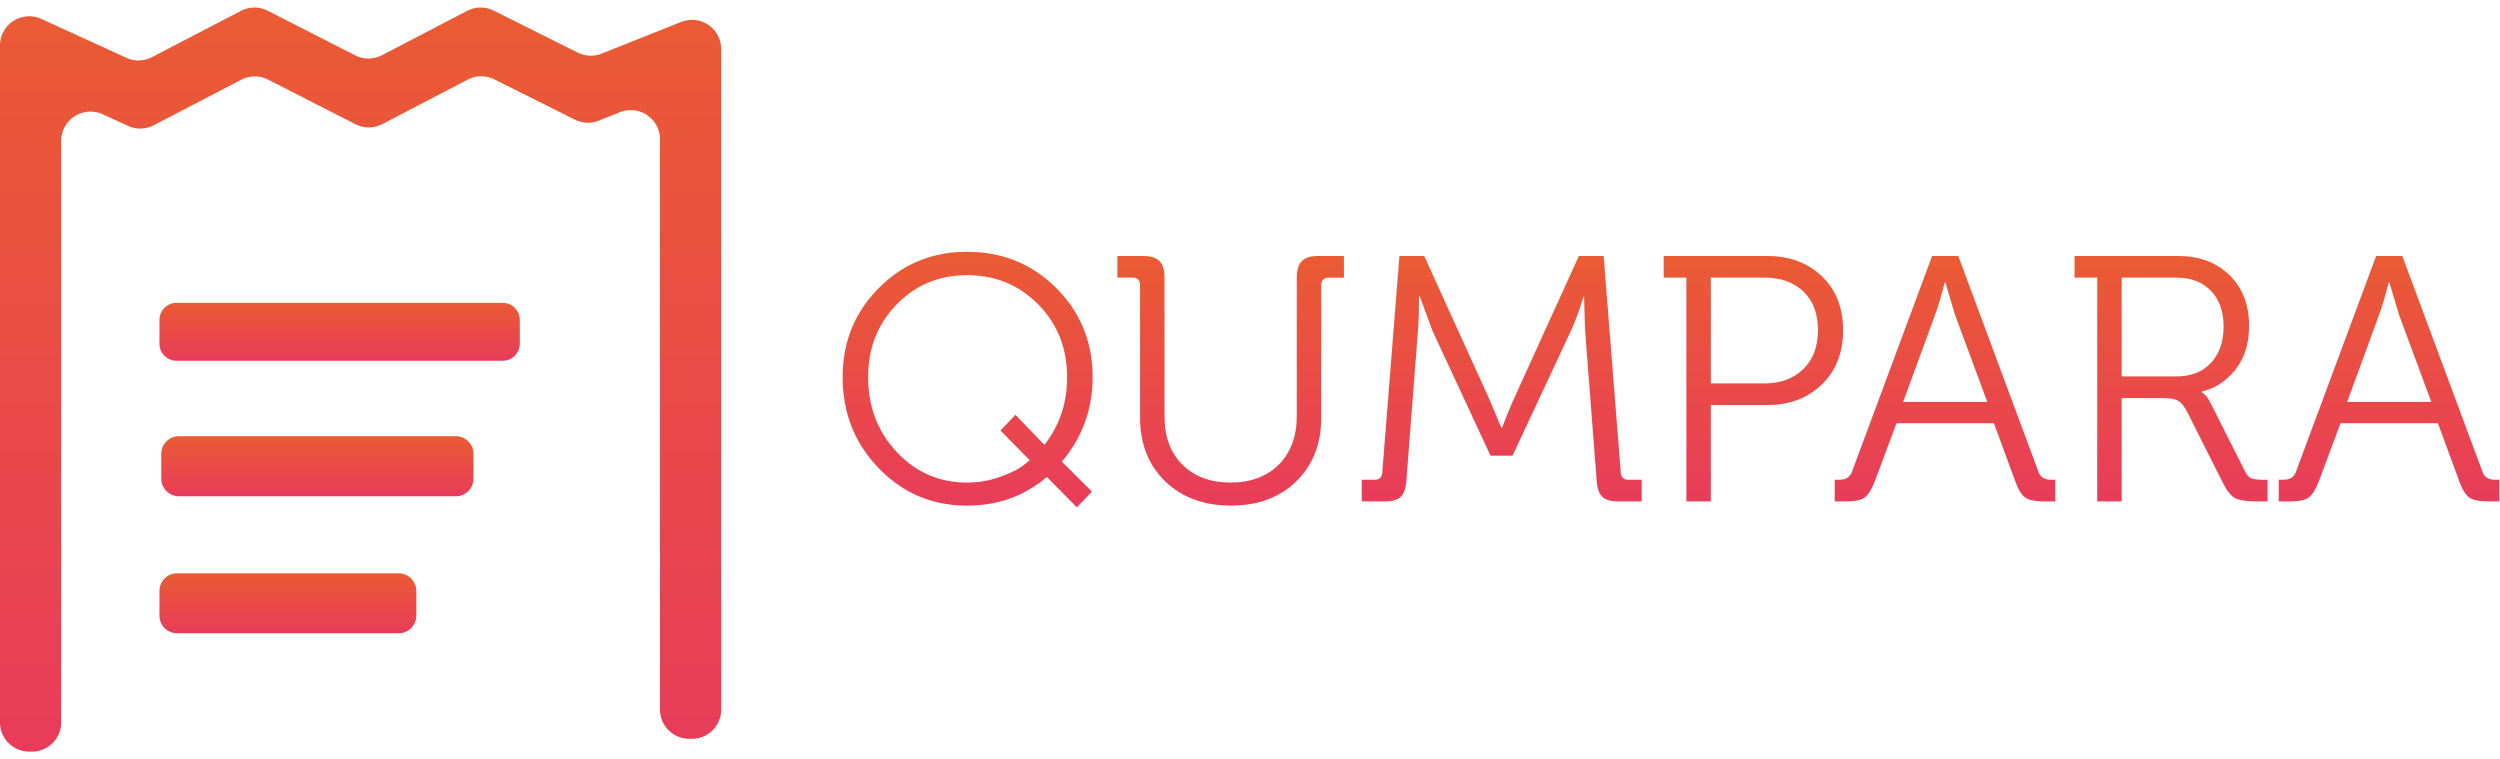
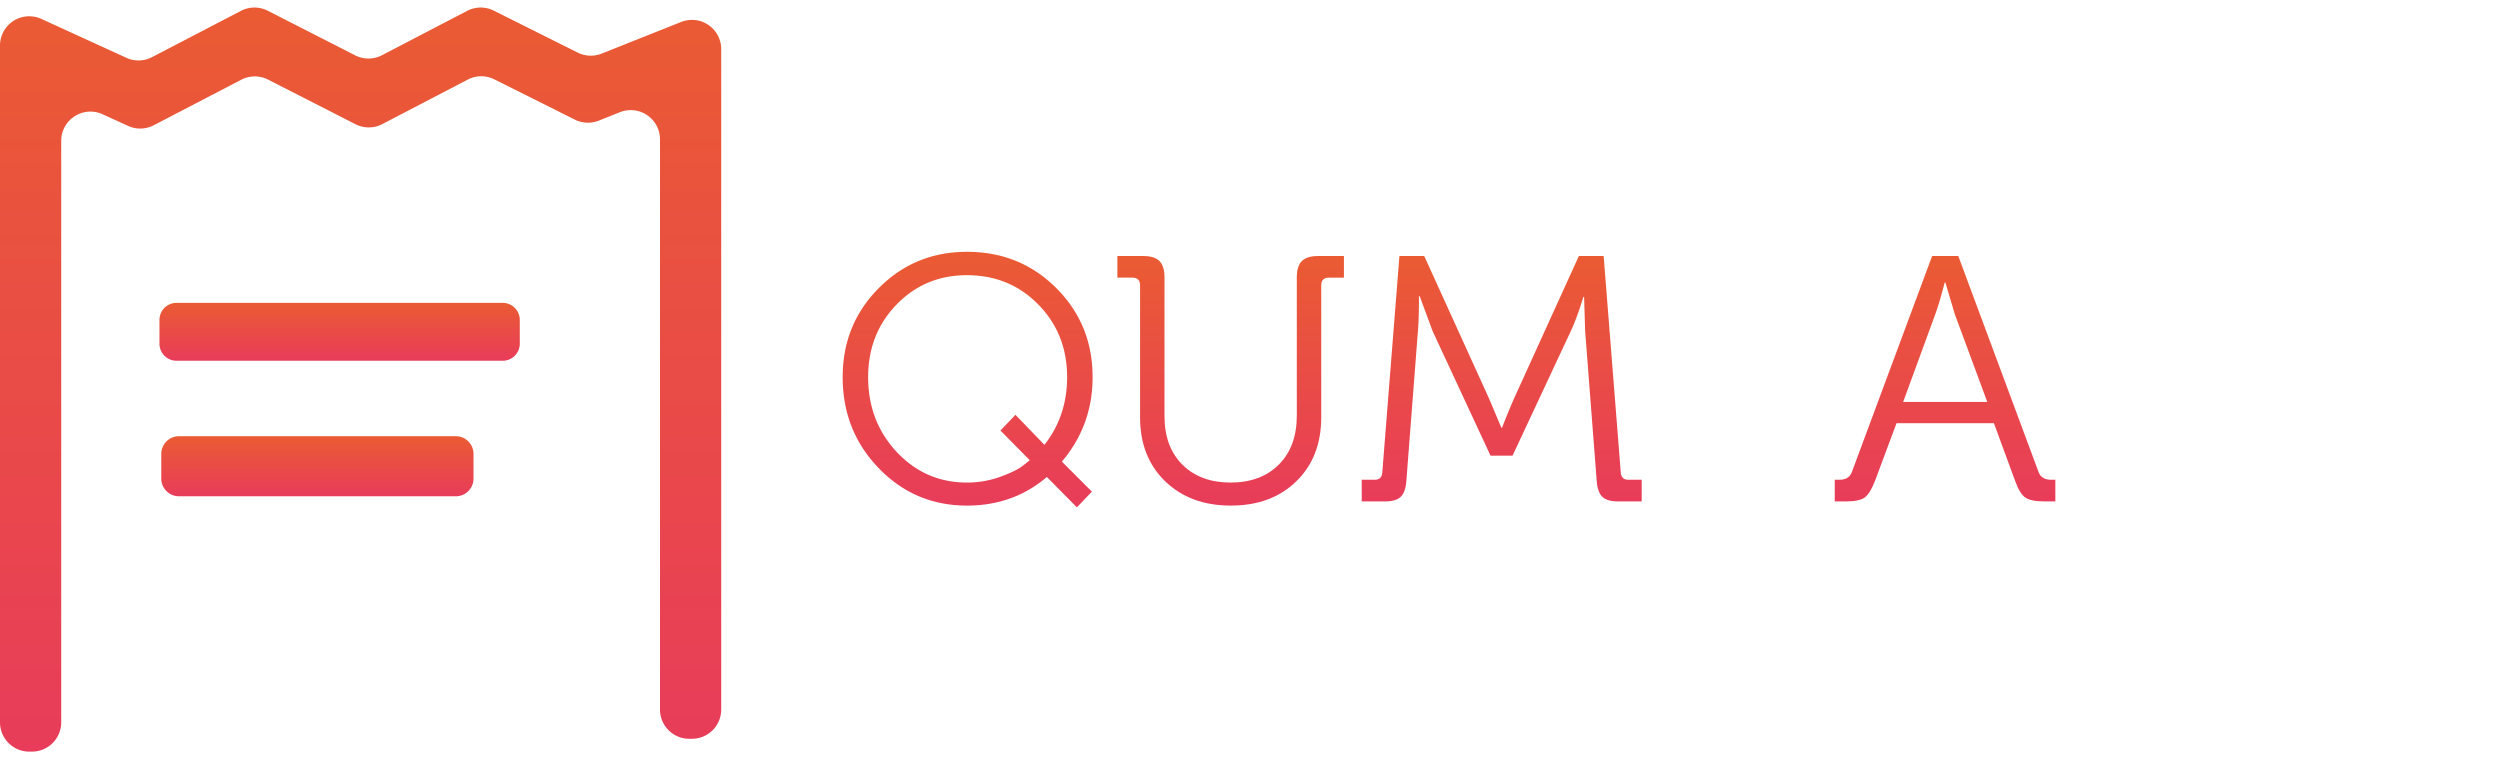
<svg xmlns="http://www.w3.org/2000/svg" xml:space="preserve" width="226.667" height="68.812">
  <defs>
    <linearGradient id="a" x1="0" x2="1" y1="0" y2="0" gradientTransform="matrix(0 -50.609 -50.609 0 24.528 51.109)" gradientUnits="userSpaceOnUse" spreadMethod="pad">
      <stop offset="0" style="stop-opacity:1;stop-color:#ea5b33" />
      <stop offset="1" style="stop-opacity:1;stop-color:#e83c5a" />
    </linearGradient>
    <linearGradient id="b" x1="0" x2="1" y1="0" y2="0" gradientTransform="matrix(0 -3.937 -3.937 0 23.1 31.022)" gradientUnits="userSpaceOnUse" spreadMethod="pad">
      <stop offset="0" style="stop-opacity:1;stop-color:#ea5b33" />
      <stop offset="1" style="stop-opacity:1;stop-color:#e83c5a" />
    </linearGradient>
    <linearGradient id="c" x1="0" x2="1" y1="0" y2="0" gradientTransform="matrix(0 -4.086 -4.086 0 21.589 21.953)" gradientUnits="userSpaceOnUse" spreadMethod="pad">
      <stop offset="0" style="stop-opacity:1;stop-color:#ea5b33" />
      <stop offset="1" style="stop-opacity:1;stop-color:#e83c5a" />
    </linearGradient>
    <linearGradient id="d" x1="0" x2="1" y1="0" y2="0" gradientTransform="matrix(0 -4.077 -4.077 0 19.58 12.627)" gradientUnits="userSpaceOnUse" spreadMethod="pad">
      <stop offset="0" style="stop-opacity:1;stop-color:#ea5b33" />
      <stop offset="1" style="stop-opacity:1;stop-color:#e83c5a" />
    </linearGradient>
    <linearGradient id="e" x1="0" x2="1" y1="0" y2="0" gradientTransform="matrix(0 -17.38 -17.38 0 65.816 34.494)" gradientUnits="userSpaceOnUse" spreadMethod="pad">
      <stop offset="0" style="stop-opacity:1;stop-color:#ea5b33" />
      <stop offset="1" style="stop-opacity:1;stop-color:#e83c5a" />
    </linearGradient>
    <linearGradient id="f" x1="0" x2="1" y1="0" y2="0" gradientTransform="matrix(0 -16.976 -16.976 0 83.706 34.21)" gradientUnits="userSpaceOnUse" spreadMethod="pad">
      <stop offset="0" style="stop-opacity:1;stop-color:#ea5b33" />
      <stop offset="1" style="stop-opacity:1;stop-color:#e83c5a" />
    </linearGradient>
    <linearGradient id="g" x1="0" x2="1" y1="0" y2="0" gradientTransform="matrix(0 -16.691 -16.691 0 102.142 34.21)" gradientUnits="userSpaceOnUse" spreadMethod="pad">
      <stop offset="0" style="stop-opacity:1;stop-color:#ea5b33" />
      <stop offset="1" style="stop-opacity:1;stop-color:#e83c5a" />
    </linearGradient>
    <linearGradient id="h" x1="0" x2="1" y1="0" y2="0" gradientTransform="matrix(0 -16.691 -16.691 0 119.261 34.21)" gradientUnits="userSpaceOnUse" spreadMethod="pad">
      <stop offset="0" style="stop-opacity:1;stop-color:#ea5b33" />
      <stop offset="1" style="stop-opacity:1;stop-color:#e83c5a" />
    </linearGradient>
    <linearGradient id="i" x1="0" x2="1" y1="0" y2="0" gradientTransform="matrix(0 -16.691 -16.691 0 132.296 34.21)" gradientUnits="userSpaceOnUse" spreadMethod="pad">
      <stop offset="0" style="stop-opacity:1;stop-color:#ea5b33" />
      <stop offset="1" style="stop-opacity:1;stop-color:#e83c5a" />
    </linearGradient>
    <linearGradient id="j" x1="0" x2="1" y1="0" y2="0" gradientTransform="matrix(0 -16.691 -16.691 0 147.67 34.21)" gradientUnits="userSpaceOnUse" spreadMethod="pad">
      <stop offset="0" style="stop-opacity:1;stop-color:#ea5b33" />
      <stop offset="1" style="stop-opacity:1;stop-color:#e83c5a" />
    </linearGradient>
    <linearGradient id="k" x1="0" x2="1" y1="0" y2="0" gradientTransform="matrix(0 -16.691 -16.691 0 162.497 34.21)" gradientUnits="userSpaceOnUse" spreadMethod="pad">
      <stop offset="0" style="stop-opacity:1;stop-color:#ea5b33" />
      <stop offset="1" style="stop-opacity:1;stop-color:#e83c5a" />
    </linearGradient>
  </defs>
  <path d="m16.392 50.884-6.052-3.149a1.985 1.985 0 0 0-1.745-.044l-5.779 2.643A1.989 1.989 0 0 1 0 48.526V2.488A1.99 1.99 0 0 1 1.989.499h.186a1.99 1.99 0 0 1 1.989 1.989v39.555a1.989 1.989 0 0 0 2.816 1.808l1.733-.793a1.985 1.985 0 0 1 1.745.045l5.953 3.097a1.99 1.99 0 0 0 1.821.008l5.947-3.035a1.991 1.991 0 0 1 1.823.008l5.814 3.028c.565.295 1.237.3 1.808.015l5.476-2.738a1.984 1.984 0 0 1 1.624-.069l1.444.574a1.988 1.988 0 0 0 2.723-1.848V3.361c0-1.098.89-1.989 1.989-1.989h.186a1.99 1.99 0 0 1 1.989 1.989v44.92a1.989 1.989 0 0 1-2.724 1.847l-5.412-2.153a1.99 1.99 0 0 0-1.625.07l-5.709 2.854a1.99 1.99 0 0 1-1.808-.015l-5.795-3.018a1.992 1.992 0 0 0-1.822-.009l-5.947 3.034a1.983 1.983 0 0 1-1.821-.007" style="fill:url(#a);stroke:none" transform="matrix(1.333 0 0 -1.333 0 68.812)" />
  <path d="M12.004 31.022a1.161 1.161 0 0 1-1.158-1.158v-1.621c0-.636.521-1.158 1.158-1.158h22.191c.638 0 1.159.522 1.159 1.158v1.621c0 .637-.521 1.158-1.159 1.158z" style="fill:url(#b);stroke:none" transform="matrix(1.333 0 0 -1.333 0 68.812)" />
  <path d="M12.171 21.953a1.206 1.206 0 0 1-1.202-1.202v-1.683c0-.66.541-1.201 1.202-1.201h18.835c.661 0 1.201.541 1.201 1.201v1.683c0 .661-.54 1.202-1.201 1.202z" style="fill:url(#c);stroke:none" transform="matrix(1.333 0 0 -1.333 0 68.812)" />
-   <path d="M12.046 12.626c-.66 0-1.2-.539-1.2-1.199V9.749c0-.66.54-1.2 1.2-1.2h15.071c.659 0 1.199.54 1.199 1.2v1.678c0 .66-.54 1.199-1.199 1.199z" style="fill:url(#d);stroke:none" transform="matrix(1.333 0 0 -1.333 0 68.812)" />
  <path d="M59.773 32.026c-1.638-1.647-2.457-3.665-2.457-6.056 0-2.437.819-4.502 2.457-6.196s3.637-2.541 5.995-2.541c2.106 0 3.918.649 5.437 1.947l2.042-2.066 1.021 1.069-2.042 2.042c1.393 1.646 2.09 3.561 2.09 5.745 0 2.391-.824 4.409-2.47 6.056-1.646 1.646-3.672 2.468-6.078 2.468-2.358 0-4.357-.822-5.995-2.468m1.223-11.149c-1.298 1.385-1.947 3.083-1.947 5.093 0 1.963.644 3.609 1.935 4.939 1.29 1.33 2.884 1.995 4.784 1.995 1.931 0 3.55-.665 4.856-1.995s1.958-2.976 1.958-4.939c0-1.756-.514-3.292-1.543-4.606l-1.97 2.042-1.022-1.068 1.995-2.019-.475-.38c-.333-.252-.855-.506-1.567-.759a6.596 6.596 0 0 0-2.232-.38c-1.884 0-3.474.692-4.772 2.077" style="fill:url(#e);stroke:none" transform="matrix(1.333 0 0 -1.333 0 68.812)" />
  <path d="M89.654 34.209c-.507 0-.875-.114-1.105-.344-.229-.229-.344-.597-.344-1.104v-9.402c0-1.409-.407-2.521-1.223-3.336-.815-.815-1.911-1.223-3.288-1.223-1.361 0-2.45.404-3.265 1.211s-1.223 1.908-1.223 3.3v9.45c0 .507-.115.875-.343 1.104-.231.23-.598.344-1.105.344h-1.757v-1.471h1.021c.348 0 .522-.175.522-.523V23.24c0-1.805.571-3.256 1.71-4.357 1.139-1.1 2.627-1.65 4.464-1.65 1.836 0 3.32.55 4.451 1.65 1.132 1.101 1.698 2.552 1.698 4.357v8.975c0 .348.174.523.523.523h1.02v1.471z" style="fill:url(#f);stroke:none" transform="matrix(1.333 0 0 -1.333 0 68.812)" />
  <path d="m107.39 34.209-4.417-9.71a43.713 43.713 0 0 1-.807-1.971h-.048l-.83 1.971-4.416 9.71h-1.686l-1.164-14.697c-.015-.347-.19-.522-.522-.522h-.878v-1.472h1.59c.507 0 .867.11 1.081.333.213.221.336.593.368 1.116l.783 10.138c.048.601.071 1.392.071 2.374h.048l.878-2.374 3.941-8.476h1.497l3.965 8.476c.269.57.554 1.345.855 2.327h.047l.071-2.327.783-10.138c.032-.523.155-.895.368-1.116.215-.223.575-.333 1.081-.333h1.615v1.472h-.903c-.332 0-.506.175-.522.522l-1.163 14.697z" style="fill:url(#g);stroke:none" transform="matrix(1.333 0 0 -1.333 0 68.812)" />
-   <path d="M113.159 34.209v-1.471h1.543v-15.22h1.663v6.553h3.845c1.504 0 2.739.467 3.705 1.401.965.934 1.449 2.169 1.449 3.704 0 1.519-.484 2.738-1.449 3.656-.966.918-2.201 1.377-3.705 1.377zm3.206-1.471h3.656c1.108 0 1.99-.317 2.647-.95.657-.634.986-1.504.986-2.612 0-1.124-.332-2.01-.997-2.659-.666-.65-1.552-.974-2.66-.974h-3.632z" style="fill:url(#h);stroke:none" transform="matrix(1.333 0 0 -1.333 0 68.812)" />
  <path d="m131.418 34.209-5.461-14.697c-.127-.347-.411-.522-.855-.522h-.308v-1.472h.783c.585 0 1.001.087 1.247.261.245.174.478.547.7 1.117l1.472 3.941h6.625l1.448-3.941c.205-.57.435-.943.689-1.117.252-.174.68-.261 1.281-.261h.76v1.472h-.285c-.443 0-.728.175-.855.522l-5.461 14.697zm.213-3.964c.191.521.404 1.241.641 2.16h.049l.641-2.16 2.207-5.96h-5.722z" style="fill:url(#i);stroke:none" transform="matrix(1.333 0 0 -1.333 0 68.812)" />
-   <path d="M141.105 34.209v-1.471h1.543v-15.22h1.663v7.028h2.801c.475 0 .819-.059 1.033-.178.214-.119.431-.392.653-.819l2.398-4.772c.269-.539.546-.883.831-1.034.284-.15.776-.225 1.472-.225h.736v1.472h-.332c-.332 0-.586.031-.76.095-.175.063-.317.214-.427.451l-2.398 4.749c-.159.317-.349.538-.571.665v.047c.887.19 1.646.676 2.28 1.46.633.784.95 1.785.95 3.004 0 1.44-.448 2.592-1.342 3.455-.894.862-2.046 1.293-3.455 1.293zm3.206-1.471h3.727c.981 0 1.761-.297 2.338-.892.578-.593.867-1.403.867-2.433 0-1.044-.289-1.871-.867-2.481-.577-.61-1.365-.914-2.362-.914h-3.703z" style="fill:url(#j);stroke:none" transform="matrix(1.333 0 0 -1.333 0 68.812)" />
-   <path d="m161.619 34.209-5.461-14.697c-.127-.347-.412-.522-.855-.522h-.309v-1.472h.784c.585 0 1.001.087 1.247.261.245.174.479.547.7 1.117l1.472 3.941h6.624l1.449-3.941c.206-.57.435-.943.688-1.117.253-.174.68-.261 1.282-.261h.76v1.472h-.284c-.444 0-.729.175-.855.522l-5.462 14.697zm.214-3.964c.189.521.403 1.241.64 2.16h.048l.641-2.16 2.208-5.96h-5.722z" style="fill:url(#k);stroke:none" transform="matrix(1.333 0 0 -1.333 0 68.812)" />
</svg>